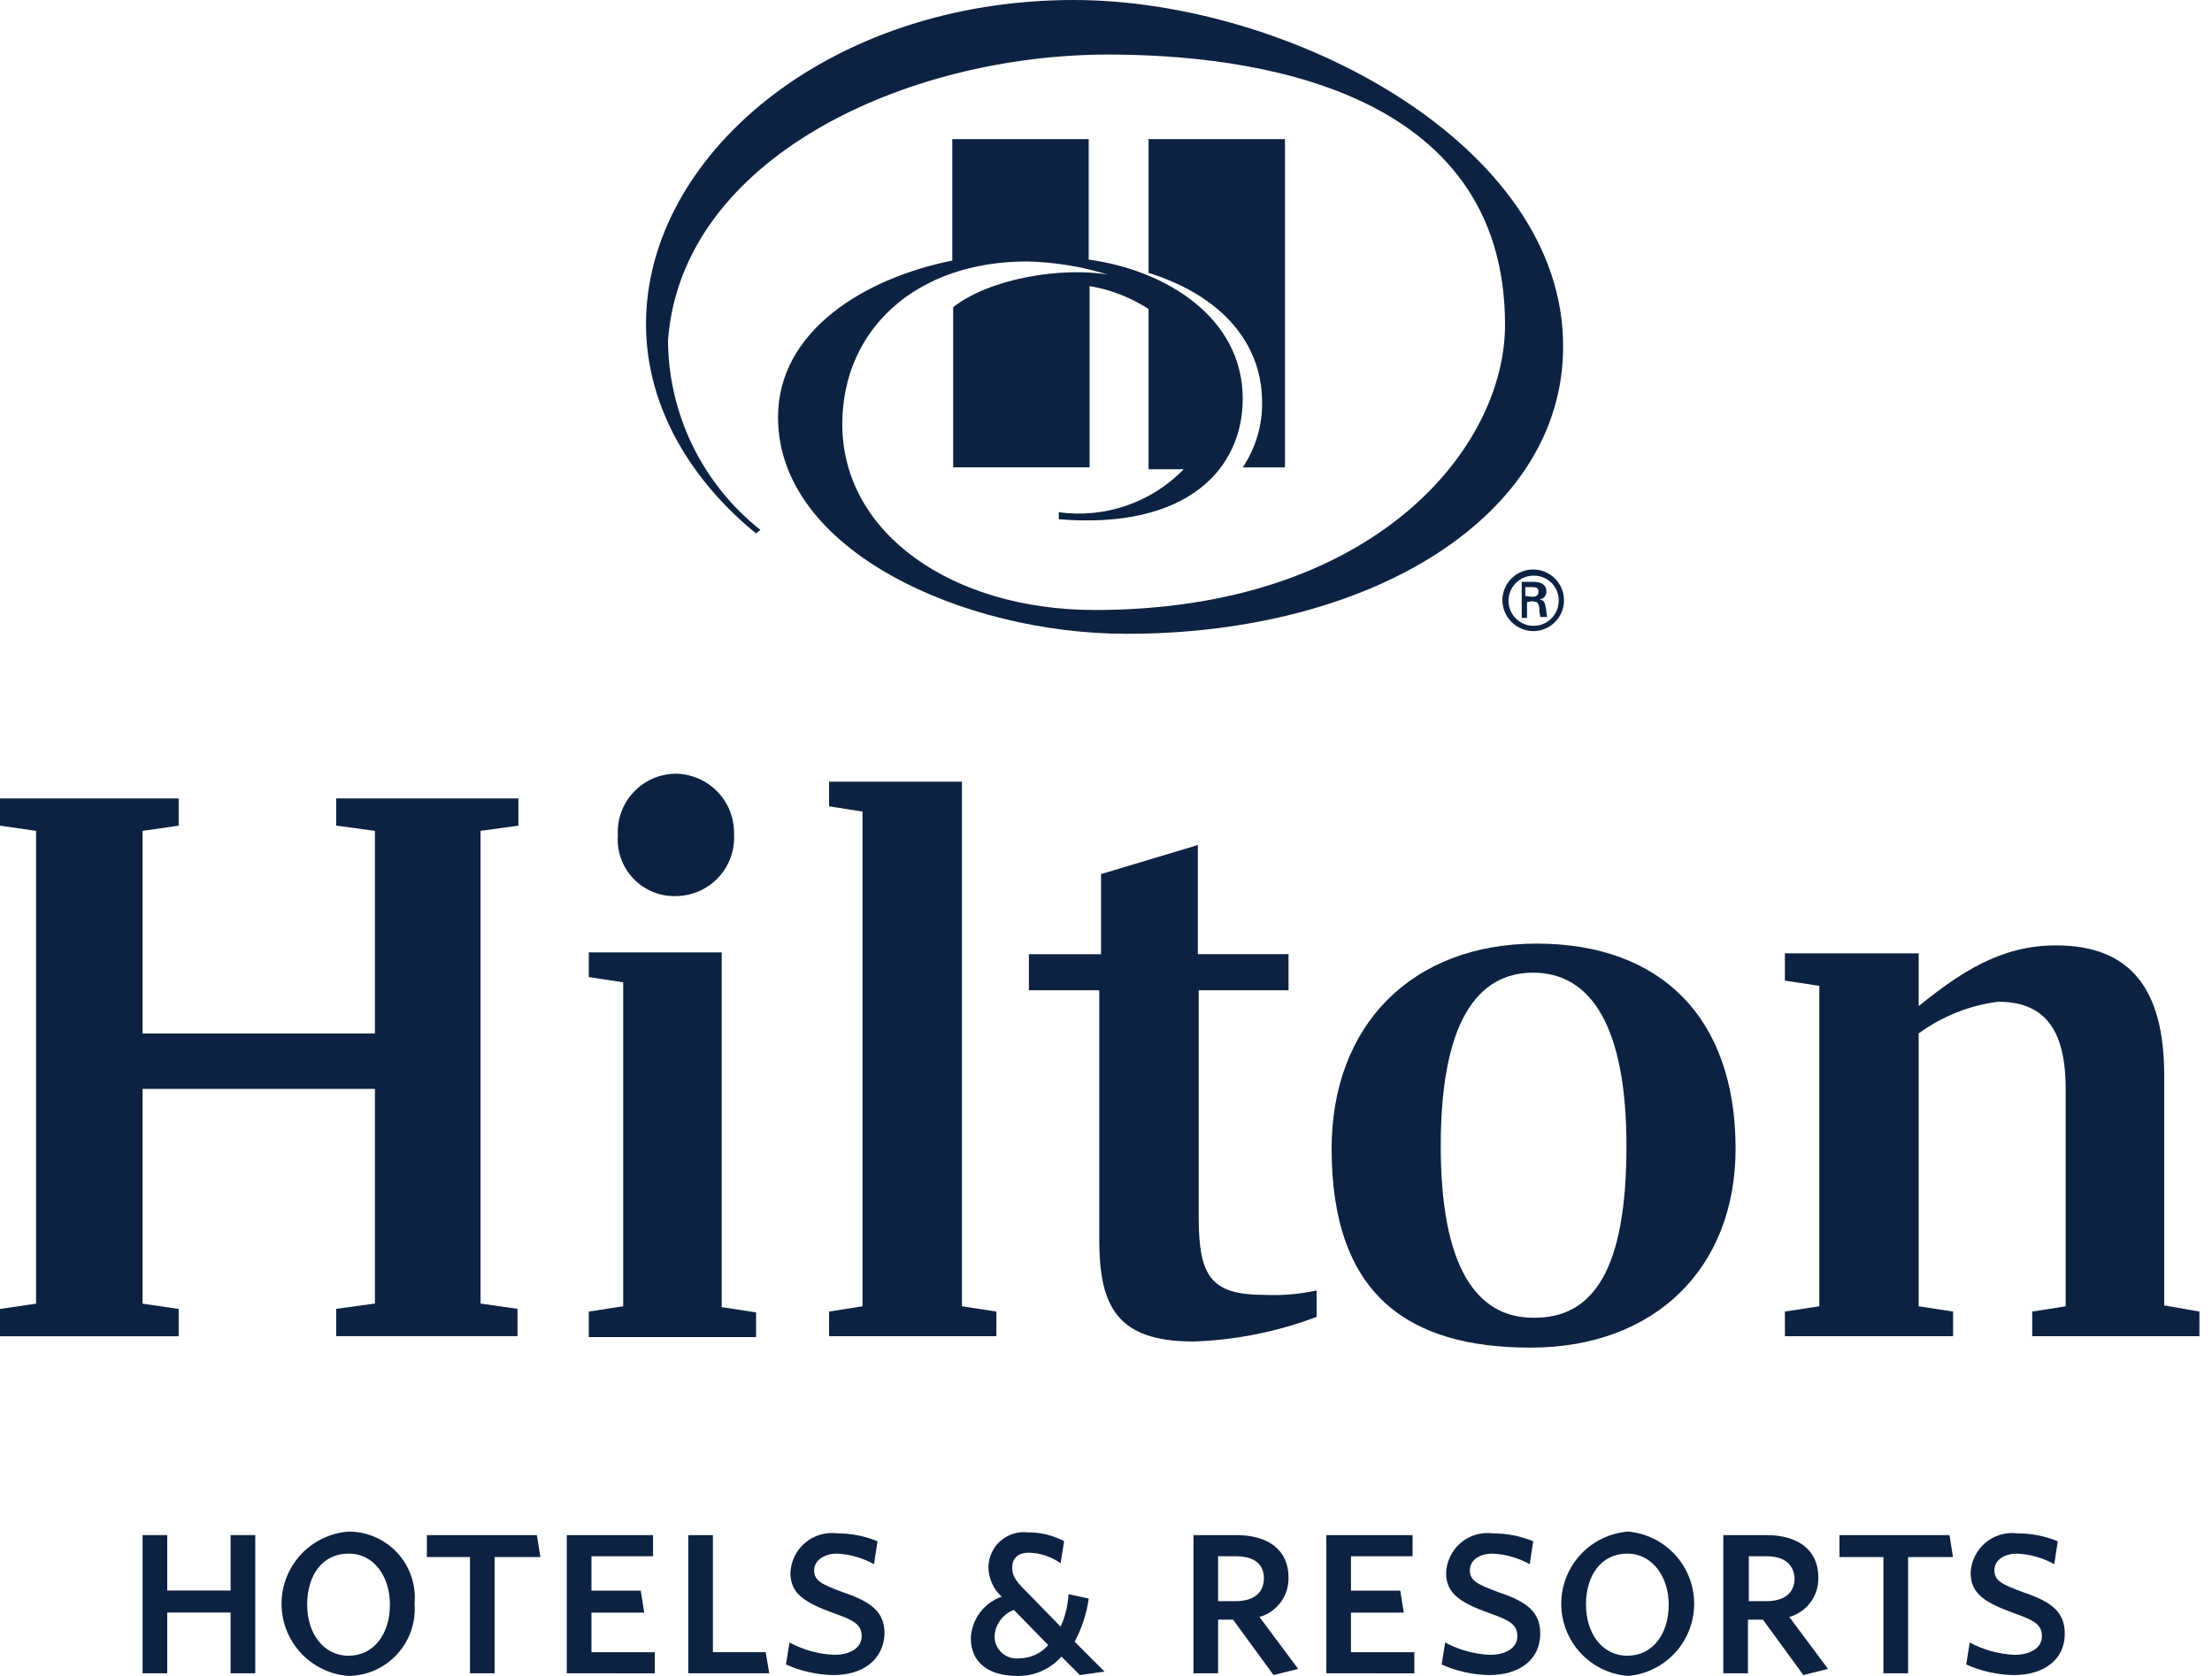
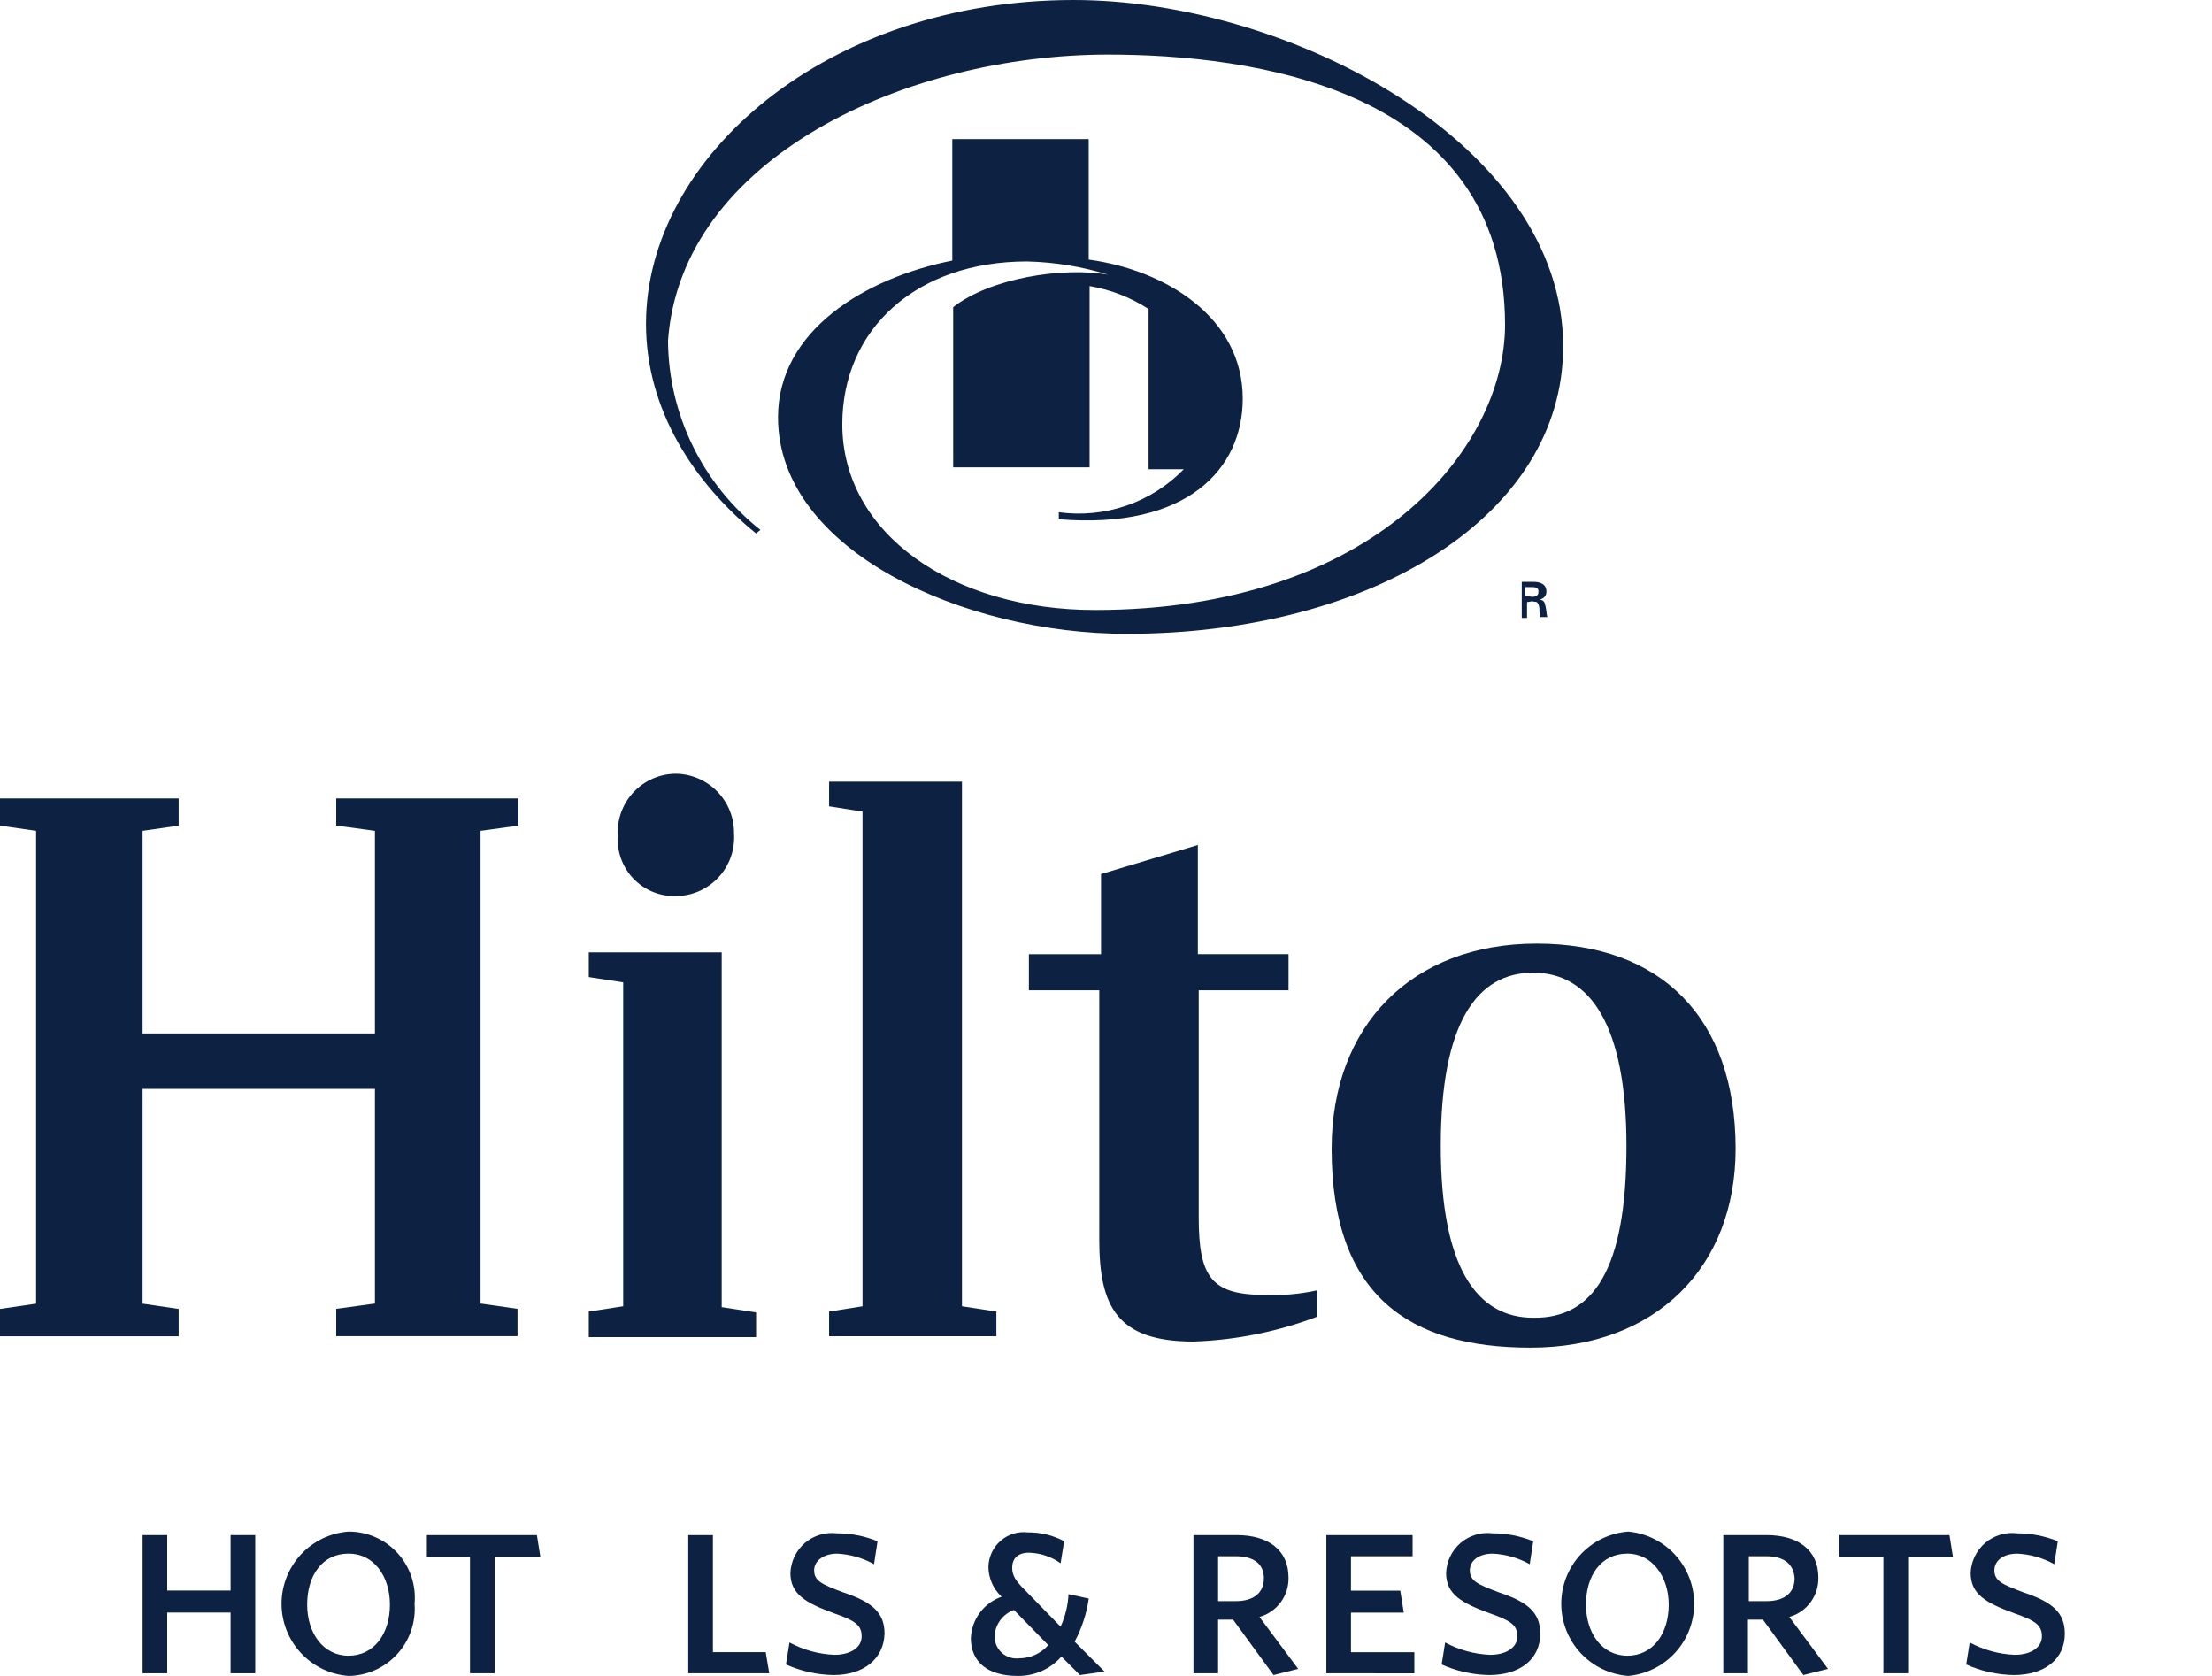
<svg xmlns="http://www.w3.org/2000/svg" width="132" height="100" viewBox="0 0 132 100" fill="none">
-   <path d="M75.315 24.002C75.315 20.483 72.9 17.647 68.54 16.282V8.299H76.68V27.889H74.159C74.929 26.74 75.333 25.385 75.315 24.002Z" fill="#0D2242" />
  <path d="M64.075 0C49.37 0 38.55 9.351 38.55 19.328C38.55 24.474 41.439 28.834 45.116 31.828L45.378 31.618C43.672 30.269 42.291 28.554 41.336 26.6C40.382 24.646 39.878 22.503 39.863 20.328C40.651 9.402 54.097 3.256 66.124 3.256C74.581 3.256 89.812 5.195 89.812 19.38C89.812 26.786 81.934 36.397 65.338 36.397C56.829 36.397 50.264 31.828 50.264 25.316C50.264 19.643 54.676 15.6 61.293 15.6C62.932 15.639 64.558 15.904 66.124 16.388C63.393 15.915 59.087 16.598 56.88 18.326V27.885H65.021V17.07C66.275 17.279 67.473 17.745 68.54 18.438V27.997H70.641C69.686 28.98 68.513 29.724 67.218 30.169C65.923 30.615 64.54 30.75 63.183 30.563V30.983C70.904 31.613 74.16 27.937 74.16 23.788C74.16 18.956 69.59 16.12 64.968 15.489V8.299H56.828V15.547C51.576 16.598 46.428 19.748 46.428 24.898C46.428 32.881 57.563 37.818 67.227 37.818C81.939 37.818 93.278 30.728 93.278 20.696C93.33 8.614 76.944 0 64.075 0Z" fill="#0D2242" />
  <path fill-rule="evenodd" clip-rule="evenodd" d="M17.955 98.631C18.696 99.43 19.712 99.919 20.799 100C21.346 99.993 21.886 99.874 22.385 99.651C22.884 99.427 23.332 99.103 23.701 98.7C24.071 98.296 24.353 97.821 24.531 97.304C24.71 96.786 24.78 96.238 24.738 95.693C24.789 95.145 24.725 94.594 24.55 94.072C24.375 93.551 24.093 93.073 23.722 92.667C23.351 92.262 22.899 91.938 22.396 91.718C21.892 91.497 21.348 91.384 20.799 91.386C19.712 91.468 18.696 91.956 17.955 92.755C17.213 93.554 16.801 94.603 16.801 95.693C16.801 96.783 17.213 97.832 17.955 98.631ZM18.33 95.747C18.33 94.014 19.223 92.701 20.799 92.701V92.699C22.322 92.699 23.268 94.065 23.268 95.747C23.268 97.481 22.322 98.793 20.799 98.793C19.275 98.793 18.33 97.428 18.33 95.747Z" fill="#0D2242" />
  <path d="M13.76 96.218V99.842H15.232V91.596H13.761V94.903H9.98V91.596H8.509V99.842H9.98V96.218H13.76Z" fill="#0D2242" />
  <path d="M29.517 92.908V99.841H28.046V92.908H25.473V91.596H32.039L32.248 92.908H29.517Z" fill="#0D2242" />
-   <path d="M33.823 91.596V99.842L39.076 99.844V98.584H35.295V96.221H38.446L38.236 94.909H35.295V92.856H38.97V91.596H33.823Z" fill="#0D2242" />
  <path d="M41.072 99.842V91.596H42.543V98.581H45.694L45.904 99.841L41.072 99.842Z" fill="#0D2242" />
  <path d="M46.902 99.317C47.795 99.717 48.76 99.932 49.738 99.948C51.524 99.948 52.731 99.002 52.785 97.481C52.785 96.22 52.05 95.59 50.316 95.012C49.055 94.54 48.583 94.33 48.583 93.699C48.583 93.121 49.163 92.702 49.951 92.702C50.725 92.739 51.48 92.955 52.157 93.332L52.367 91.964C51.6 91.65 50.779 91.49 49.951 91.49C49.611 91.448 49.265 91.476 48.935 91.574C48.606 91.672 48.301 91.837 48.039 92.059C47.778 92.282 47.565 92.556 47.415 92.865C47.265 93.174 47.18 93.51 47.167 93.853C47.167 95.114 48.057 95.638 49.79 96.269C50.999 96.692 51.419 96.954 51.419 97.637C51.419 98.32 50.736 98.74 49.79 98.74C48.853 98.7 47.938 98.449 47.112 98.004L46.902 99.317Z" fill="#0D2242" />
  <path fill-rule="evenodd" clip-rule="evenodd" d="M64.444 99.947L63.341 98.844C63.014 99.215 62.609 99.511 62.157 99.71C61.704 99.91 61.213 100.008 60.718 99.999C58.932 99.999 57.934 99.159 57.934 97.741C57.958 97.193 58.145 96.664 58.473 96.224C58.801 95.784 59.254 95.452 59.773 95.272C59.525 95.045 59.327 94.769 59.192 94.462C59.056 94.155 58.986 93.823 58.984 93.487C58.99 93.192 59.058 92.901 59.183 92.634C59.308 92.367 59.488 92.129 59.711 91.936C59.933 91.743 60.194 91.598 60.476 91.511C60.758 91.425 61.055 91.399 61.347 91.434C62.098 91.427 62.838 91.608 63.501 91.96L63.291 93.277C62.738 92.882 62.079 92.662 61.4 92.646C60.716 92.646 60.402 93.013 60.402 93.539C60.402 94.011 60.612 94.327 61.138 94.852L63.291 97.058C63.57 96.448 63.73 95.79 63.763 95.12L64.971 95.382C64.842 96.282 64.558 97.153 64.13 97.956L65.916 99.742L64.444 99.947ZM60.505 96.061C60.179 96.181 59.896 96.395 59.69 96.675C59.485 96.955 59.366 97.29 59.349 97.636C59.348 97.823 59.387 98.007 59.463 98.178C59.539 98.348 59.65 98.501 59.789 98.625C59.928 98.749 60.092 98.842 60.27 98.898C60.448 98.954 60.635 98.971 60.821 98.949C61.149 98.948 61.473 98.877 61.772 98.741C62.07 98.605 62.337 98.407 62.554 98.161L60.505 96.061Z" fill="#0D2242" />
  <path fill-rule="evenodd" clip-rule="evenodd" d="M73.583 96.64L75.998 99.947L77.468 99.579L75.158 96.48C75.669 96.336 76.117 96.025 76.431 95.597C76.745 95.169 76.907 94.648 76.891 94.117C76.891 92.489 75.683 91.596 73.793 91.596H71.219V99.843H72.69V96.64H73.583ZM72.69 92.857H73.74C74.843 92.857 75.42 93.329 75.421 94.167C75.421 95.064 74.79 95.536 73.74 95.536H72.69V92.857Z" fill="#0D2242" />
  <path d="M79.149 99.842V91.596H84.296V92.856H80.619V94.909H83.56L83.77 96.221H80.619V98.584H84.401V99.844L79.149 99.842Z" fill="#0D2242" />
  <path d="M86.029 99.317C86.922 99.717 87.887 99.932 88.866 99.948C90.705 99.948 91.912 99.002 91.914 97.481C91.914 96.22 91.178 95.59 89.445 95.012C88.184 94.54 87.712 94.33 87.712 93.699C87.712 93.121 88.24 92.702 89.08 92.702C89.854 92.739 90.609 92.955 91.285 93.332L91.495 91.964C90.728 91.65 89.907 91.49 89.079 91.49C88.738 91.448 88.392 91.476 88.063 91.574C87.734 91.672 87.429 91.837 87.167 92.059C86.905 92.282 86.692 92.556 86.542 92.865C86.392 93.174 86.308 93.51 86.295 93.853C86.295 95.114 87.185 95.638 88.918 96.269C90.127 96.692 90.547 96.954 90.547 97.637C90.547 98.32 89.863 98.74 88.918 98.74C87.981 98.7 87.065 98.449 86.239 98.004L86.029 99.317Z" fill="#0D2242" />
  <path fill-rule="evenodd" clip-rule="evenodd" d="M97.164 100C96.078 99.919 95.062 99.43 94.32 98.631C93.579 97.832 93.167 96.783 93.167 95.693C93.167 94.603 93.579 93.554 94.32 92.755C95.062 91.956 96.078 91.468 97.164 91.386C98.239 91.484 99.239 91.98 99.967 92.777C100.695 93.574 101.098 94.614 101.098 95.693C101.098 96.772 100.695 97.813 99.967 98.61C99.239 99.406 98.239 99.902 97.164 100ZM97.112 92.701C95.536 92.701 94.643 94.014 94.643 95.747C94.643 97.428 95.588 98.793 97.112 98.793C98.635 98.793 99.58 97.481 99.58 95.747C99.581 94.065 98.583 92.699 97.112 92.699V92.701Z" fill="#0D2242" />
  <path fill-rule="evenodd" clip-rule="evenodd" d="M105.201 96.64L107.616 99.947L109.086 99.579L106.776 96.48C107.287 96.336 107.735 96.025 108.049 95.597C108.363 95.169 108.525 94.648 108.509 94.117C108.509 92.489 107.302 91.596 105.411 91.596H102.837V99.843H104.308V96.64H105.201ZM104.36 92.857H105.411C106.461 92.857 107.038 93.329 107.092 94.167C107.092 95.064 106.461 95.536 105.411 95.536H104.36V92.857Z" fill="#0D2242" />
  <path d="M113.866 92.908V99.841H112.392V92.908H109.769V91.596H116.335L116.544 92.908H113.866Z" fill="#0D2242" />
  <path d="M117.333 99.317C118.226 99.717 119.19 99.932 120.169 99.948C122.008 99.948 123.215 99.002 123.216 97.481C123.216 96.22 122.48 95.59 120.747 95.012C119.486 94.54 119.014 94.33 119.014 93.699C119.014 93.121 119.542 92.702 120.382 92.702C121.156 92.739 121.911 92.955 122.588 93.332L122.797 91.964C122.031 91.65 121.21 91.49 120.382 91.49C120.041 91.448 119.695 91.476 119.366 91.574C119.037 91.672 118.732 91.837 118.47 92.059C118.208 92.282 117.996 92.556 117.846 92.865C117.695 93.174 117.611 93.51 117.598 93.853C117.598 95.114 118.488 95.638 120.221 96.269C121.43 96.692 121.85 96.954 121.85 97.637C121.85 98.32 121.167 98.74 120.221 98.74C119.284 98.7 118.368 98.449 117.542 98.004L117.333 99.317Z" fill="#0D2242" />
  <path fill-rule="evenodd" clip-rule="evenodd" d="M91.124 36.869V35.924L91.127 35.925L91.442 35.873C91.483 35.893 91.533 35.898 91.582 35.902C91.655 35.908 91.725 35.914 91.757 35.977C91.846 36.118 91.883 36.285 91.861 36.45C91.861 36.502 91.874 36.568 91.888 36.633C91.901 36.699 91.914 36.764 91.914 36.817H92.334C92.307 36.712 92.294 36.606 92.281 36.502C92.268 36.396 92.255 36.291 92.229 36.186C92.223 36.164 92.218 36.142 92.213 36.121C92.173 35.944 92.143 35.813 91.861 35.767C91.979 35.757 92.088 35.703 92.166 35.615C92.244 35.527 92.286 35.412 92.281 35.294C92.281 34.821 91.86 34.716 91.493 34.716H90.809V36.869H91.124ZM91.806 35.294C91.806 35.452 91.753 35.609 91.438 35.609L91.442 35.61L91.022 35.558V35.032H91.438C91.753 35.032 91.806 35.137 91.806 35.294Z" fill="#0D2242" />
-   <path fill-rule="evenodd" clip-rule="evenodd" d="M89.963 34.798C89.761 35.1 89.654 35.455 89.654 35.819C89.659 36.305 89.855 36.769 90.199 37.112C90.542 37.456 91.006 37.651 91.492 37.657C91.856 37.657 92.211 37.55 92.513 37.347C92.816 37.145 93.051 36.858 93.19 36.523C93.329 36.187 93.366 35.817 93.295 35.46C93.224 35.104 93.049 34.776 92.792 34.519C92.535 34.262 92.207 34.087 91.851 34.016C91.494 33.945 91.124 33.981 90.788 34.121C90.453 34.26 90.165 34.495 89.963 34.798ZM92.903 35.255C92.977 35.434 93.015 35.626 93.014 35.819C93.02 36.117 92.936 36.41 92.773 36.661C92.611 36.911 92.377 37.107 92.102 37.223C91.828 37.34 91.524 37.372 91.231 37.315C90.939 37.258 90.669 37.115 90.459 36.904C90.248 36.693 90.104 36.424 90.047 36.131C89.99 35.838 90.022 35.535 90.139 35.26C90.255 34.985 90.451 34.752 90.702 34.589C90.952 34.427 91.245 34.343 91.543 34.348C91.737 34.347 91.928 34.385 92.107 34.459C92.285 34.533 92.448 34.641 92.585 34.778C92.721 34.914 92.829 35.077 92.903 35.255Z" fill="#0D2242" />
  <path d="M28.677 49.576V77.78L30.882 78.095V79.723H20.063V78.095L22.374 77.78V64.972H8.509V77.787L10.662 78.101V79.73H0V78.101L2.153 77.787V49.576L0 49.266V47.638H10.662V49.266L8.509 49.576V61.665H22.374V49.576L20.063 49.262V47.638H30.935V49.266L28.677 49.576Z" fill="#0D2242" />
  <path d="M45.119 78.309L43.067 77.994V56.828H35.136V58.299L37.189 58.614V77.942L35.136 78.257V79.78H45.119V78.309Z" fill="#0D2242" />
  <path d="M43.609 51.141C43.769 50.691 43.835 50.214 43.803 49.738C43.81 49.276 43.726 48.817 43.556 48.387C43.385 47.958 43.132 47.566 42.81 47.234C42.488 46.903 42.104 46.638 41.679 46.454C41.255 46.271 40.799 46.173 40.337 46.166C39.864 46.168 39.396 46.265 38.962 46.453C38.528 46.641 38.137 46.916 37.813 47.26C37.488 47.604 37.237 48.01 37.075 48.454C36.913 48.898 36.843 49.371 36.87 49.843C36.835 50.315 36.9 50.788 37.06 51.233C37.22 51.678 37.471 52.084 37.798 52.425C38.125 52.767 38.519 53.036 38.957 53.216C39.394 53.395 39.864 53.481 40.337 53.467C40.813 53.464 41.285 53.364 41.721 53.172C42.158 52.98 42.55 52.701 42.875 52.351C43.2 52.002 43.45 51.59 43.609 51.141Z" fill="#0D2242" />
  <path d="M49.475 78.258L51.47 77.943V48.426L49.475 48.111V46.64H57.405V77.942L59.458 78.257V79.728H49.475V78.258Z" fill="#0D2242" />
  <path d="M76.893 56.934H71.481V50.421L65.704 52.154V56.935H61.398V59.088H65.598V73.953C65.598 77.945 66.648 80.045 71.218 80.045C73.733 79.961 76.217 79.464 78.571 78.574V76.998C77.537 77.224 76.477 77.312 75.42 77.26C72.269 77.26 71.533 76.157 71.533 72.638V59.088H76.893V56.934Z" fill="#0D2242" />
  <path fill-rule="evenodd" clip-rule="evenodd" d="M103.571 68.541C103.571 75.631 98.792 80.41 91.333 80.41C84.086 80.41 79.464 77.312 79.464 68.541C79.464 61.188 84.243 56.303 91.702 56.303C99.106 56.303 103.571 60.715 103.571 68.541ZM97.058 68.384C97.058 61.189 94.905 58.037 91.491 58.037C88.13 58.037 85.976 61.03 85.976 68.384C85.976 75.631 88.129 78.626 91.491 78.626C95.062 78.677 97.058 75.789 97.058 68.384Z" fill="#0D2242" />
-   <path d="M131.25 79.729V78.258L129.149 77.89V64.182C129.149 59.032 127.154 56.409 122.689 56.409C119.381 56.409 116.965 58.038 114.496 60.033V56.882H106.513V58.511L108.566 58.825V77.943L106.513 78.258V79.729H116.549V78.258L114.496 77.943V61.662C115.888 60.645 117.514 59.995 119.223 59.771C121.955 59.771 123.267 61.346 123.267 64.97V77.943L121.271 78.258V79.729H131.25Z" fill="#0D2242" />
</svg>